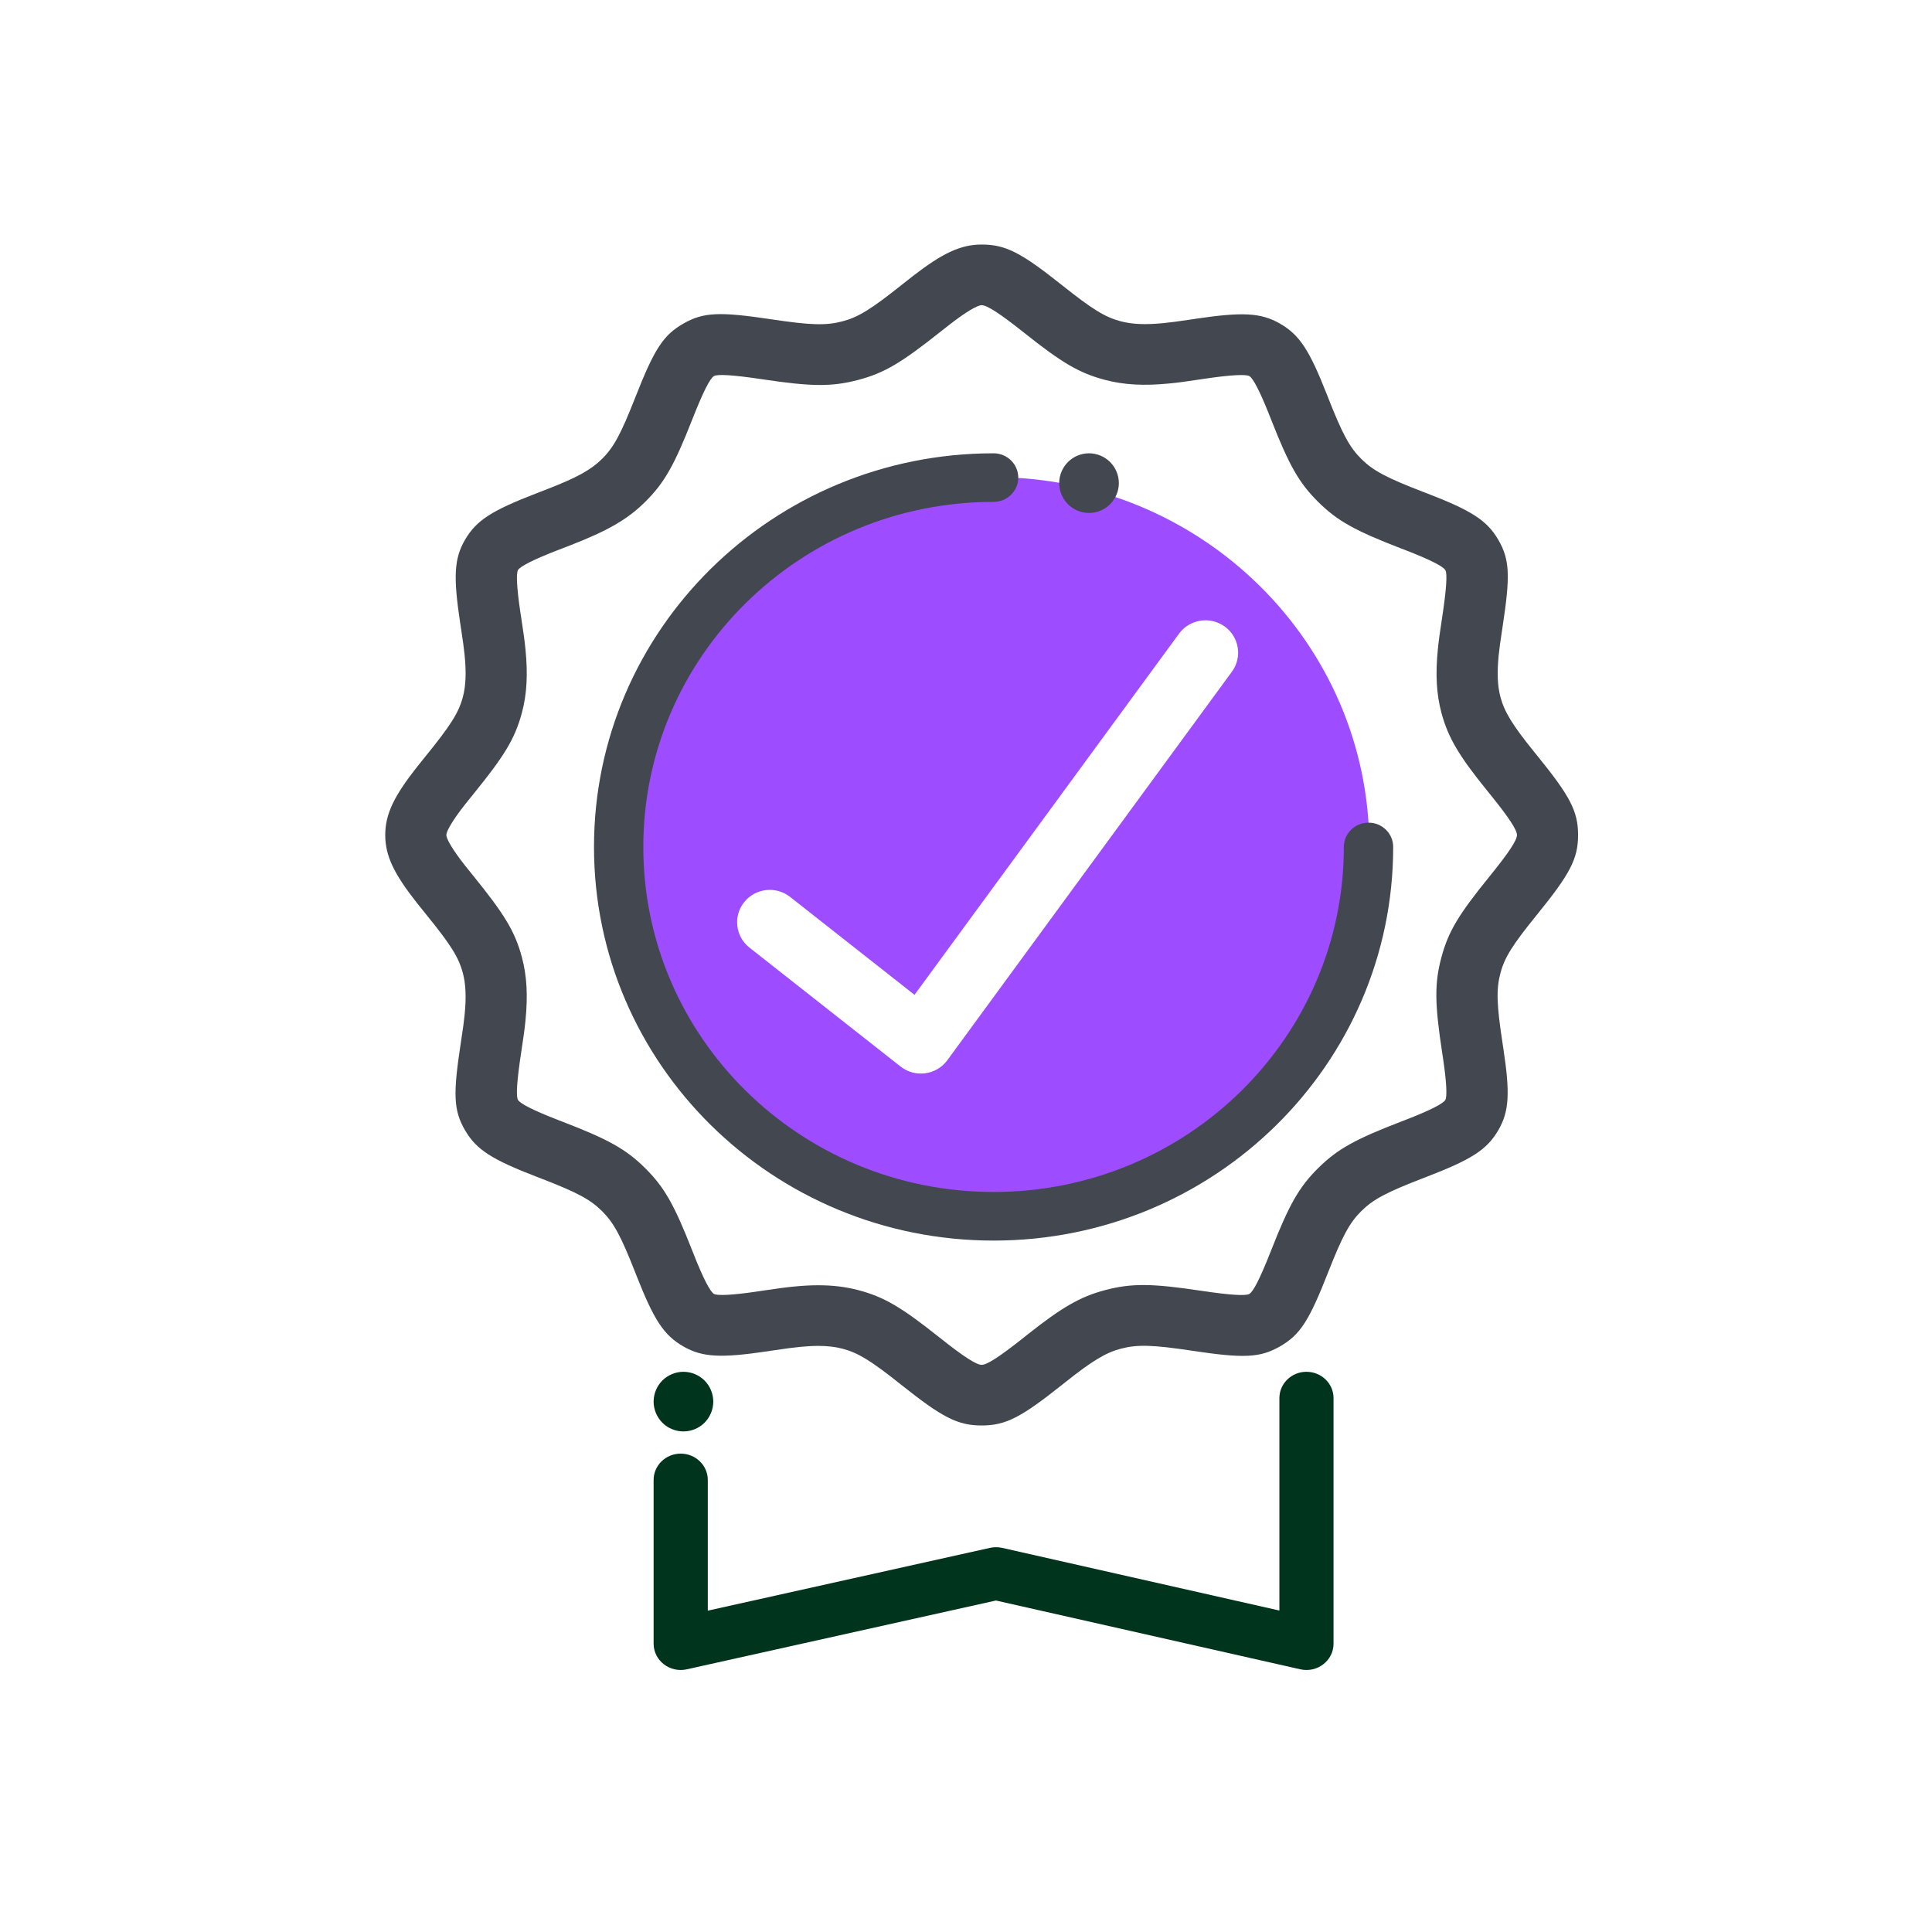
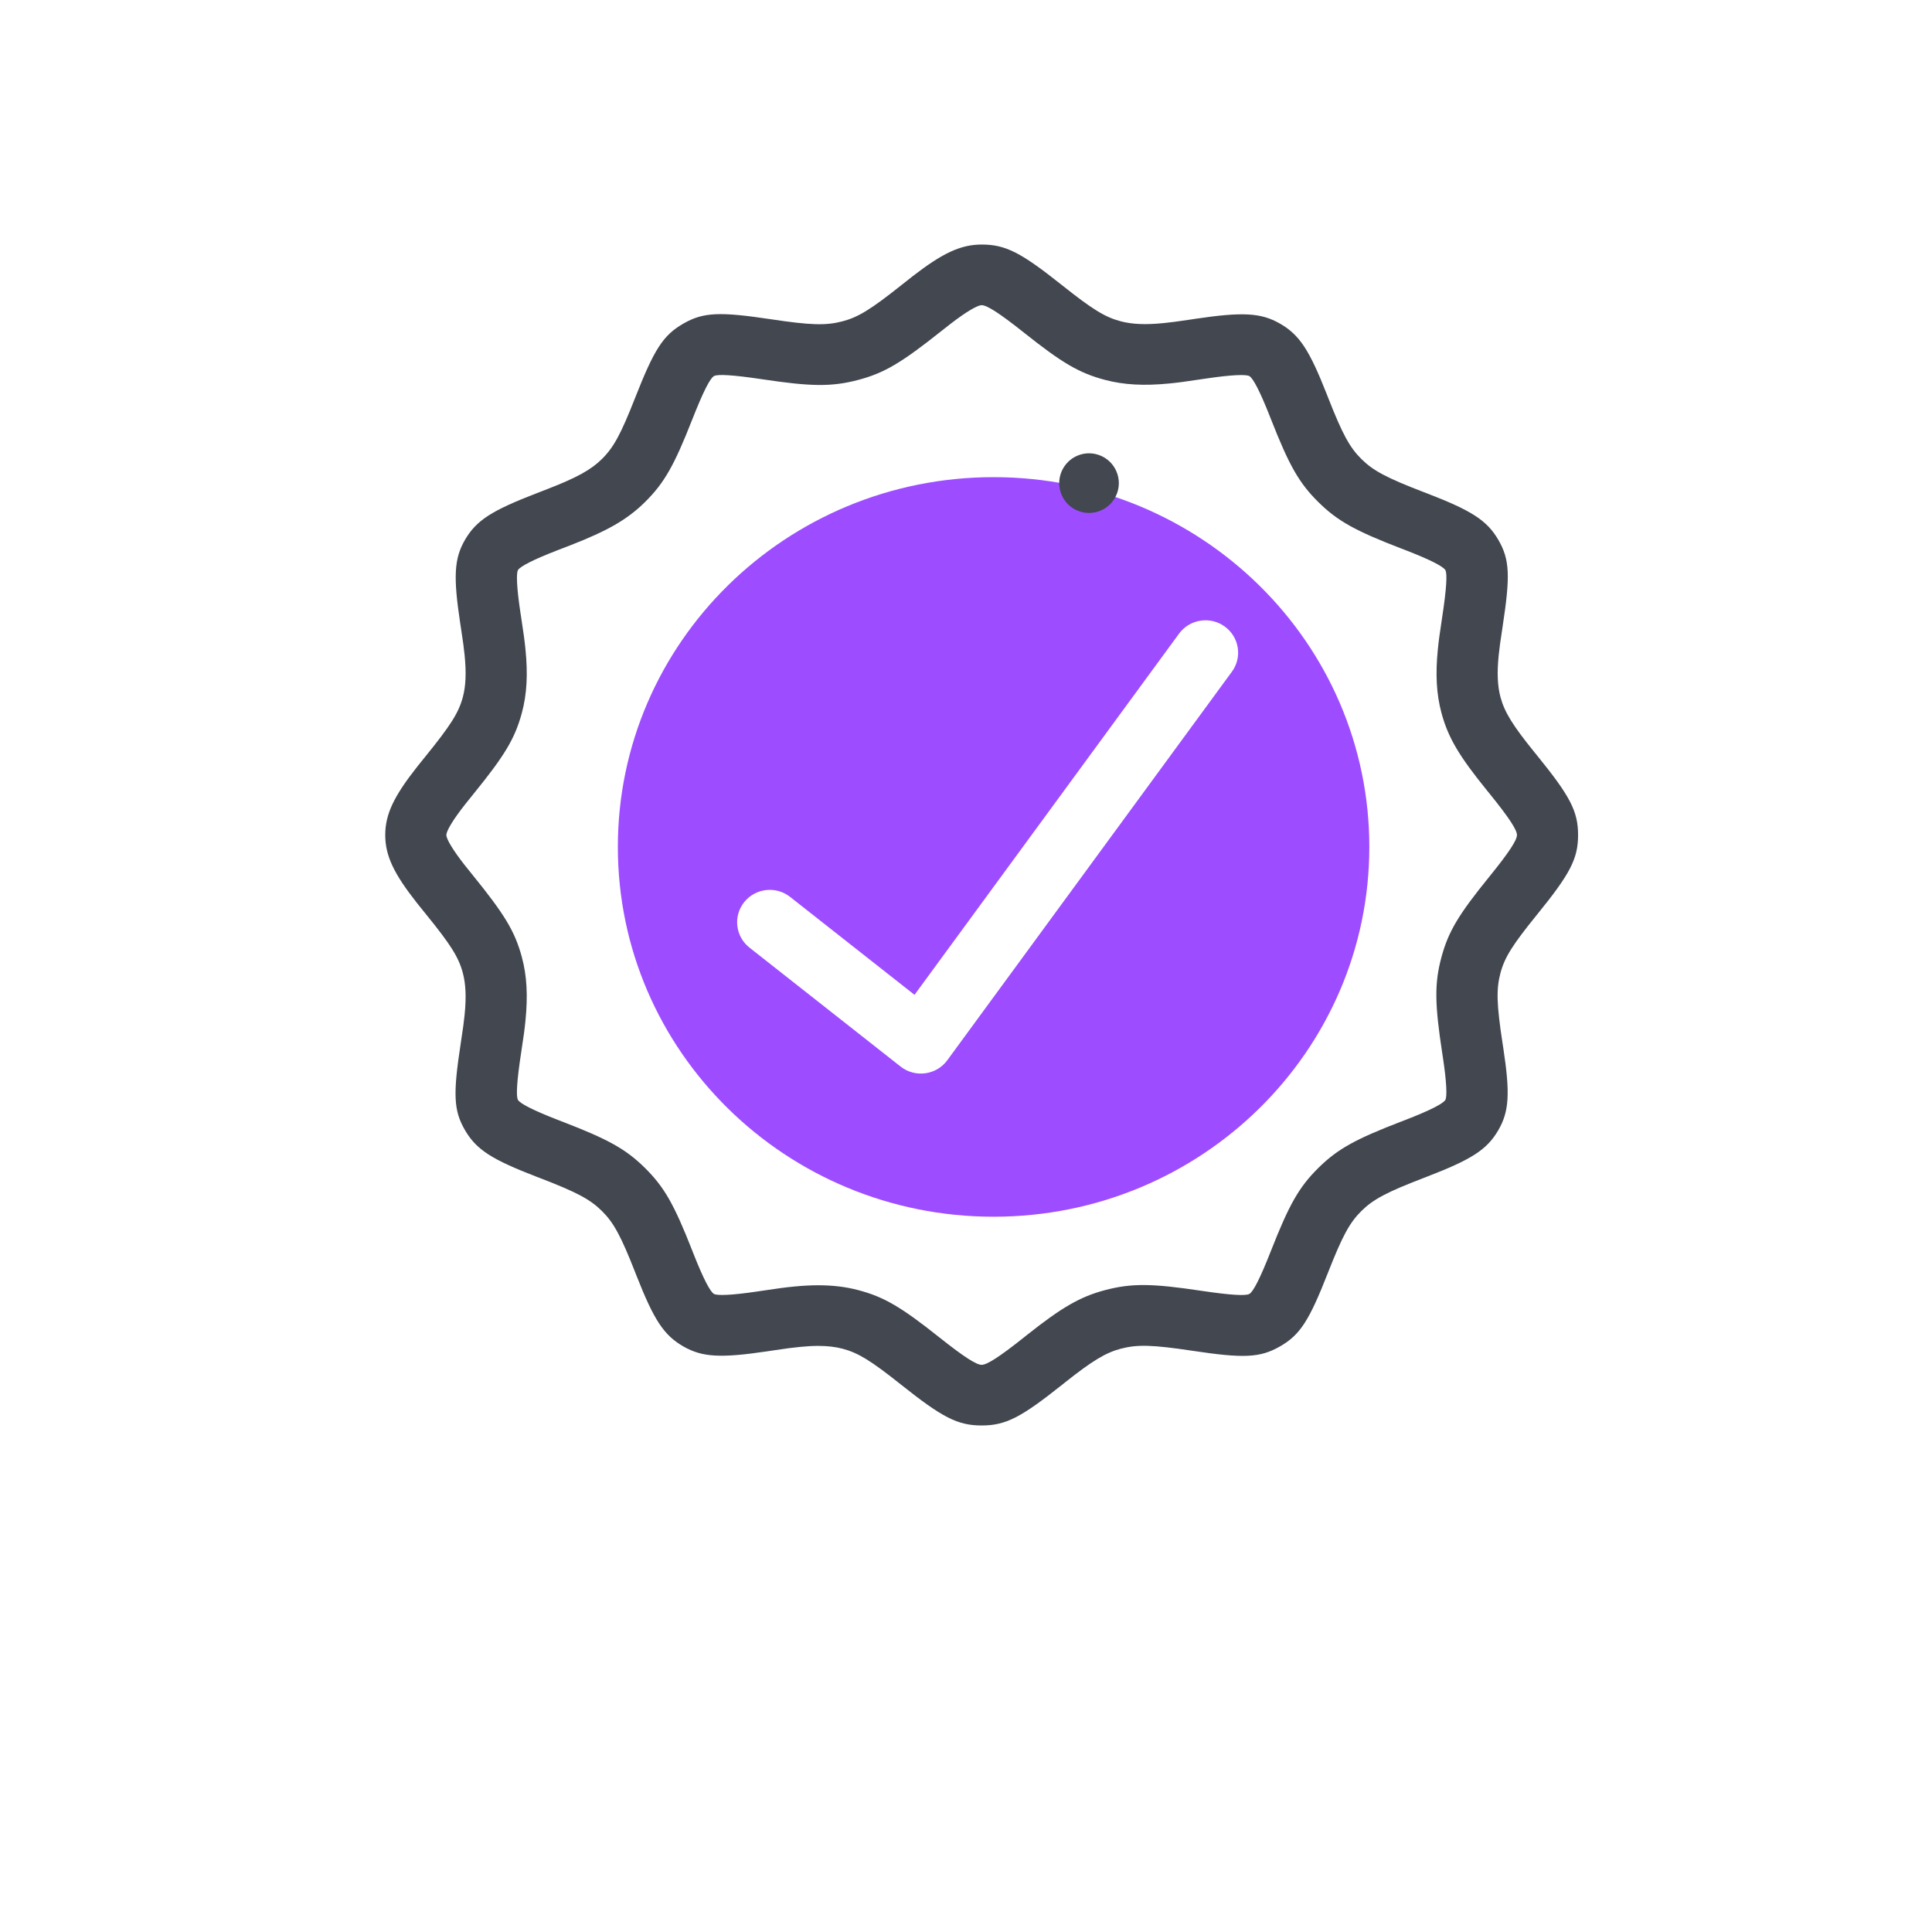
<svg xmlns="http://www.w3.org/2000/svg" width="80" height="80" viewBox="0 0 80 80" fill="none">
  <path fill-rule="evenodd" clip-rule="evenodd" d="M62.252 43.425L62.218 43.203C61.97 41.581 61.951 40.956 62.134 40.278C62.308 39.636 62.632 39.121 63.64 37.879C65.003 36.2 65.345 35.569 65.345 34.576C65.345 33.584 65.003 32.953 63.64 31.274L63.53 31.139C62.639 30.038 62.301 29.491 62.134 28.875C62.008 28.409 61.984 27.866 62.057 27.137C62.088 26.835 62.124 26.57 62.219 25.95C62.54 23.851 62.52 23.172 62.039 22.348C61.566 21.538 60.918 21.136 59.091 20.43L58.942 20.373C57.414 19.785 56.863 19.493 56.373 19.008C55.883 18.522 55.588 17.977 54.994 16.465L54.936 16.317C54.223 14.508 53.817 13.867 52.999 13.399C52.207 12.945 51.44 12.914 49.512 13.199L49.322 13.228C48.736 13.315 48.472 13.351 48.169 13.38C47.429 13.453 46.879 13.429 46.406 13.304C45.757 13.133 45.237 12.812 43.981 11.813C42.286 10.464 41.649 10.126 40.649 10.126C39.773 10.126 39.02 10.489 37.802 11.43C37.683 11.522 37.567 11.613 37.316 11.813C36.06 12.811 35.541 13.132 34.891 13.304C34.204 13.486 33.571 13.467 31.933 13.221C29.814 12.903 29.129 12.922 28.299 13.398C27.453 13.882 27.085 14.474 26.303 16.464C25.709 17.976 25.415 18.521 24.924 19.007C24.476 19.451 23.889 19.775 22.698 20.239C22.607 20.275 22.536 20.303 22.355 20.372L22.206 20.43C20.379 21.135 19.732 21.537 19.258 22.347C18.799 23.132 18.768 23.893 19.056 25.804L19.085 25.991C19.174 26.571 19.209 26.832 19.239 27.131C19.312 27.864 19.289 28.407 19.163 28.874C18.988 29.52 18.66 30.038 17.589 31.357C17.448 31.53 17.36 31.641 17.271 31.753C16.319 32.961 15.952 33.706 15.952 34.576C15.952 35.444 16.319 36.191 17.268 37.395C17.361 37.513 17.454 37.629 17.657 37.878C18.665 39.12 18.989 39.635 19.162 40.277C19.288 40.744 19.312 41.287 19.239 42.017C19.209 42.319 19.173 42.583 19.078 43.202C18.757 45.301 18.776 45.981 19.258 46.804C19.731 47.614 20.379 48.016 22.206 48.722L22.355 48.779C23.882 49.367 24.433 49.659 24.924 50.145C25.414 50.63 25.709 51.175 26.303 52.687L26.361 52.835C27.074 54.644 27.48 55.285 28.298 55.754C29.09 56.207 29.857 56.239 31.786 55.953L31.976 55.924C32.563 55.836 32.828 55.801 33.131 55.772C33.409 55.744 33.655 55.731 33.881 55.731C34.263 55.731 34.594 55.769 34.89 55.848C35.54 56.02 36.06 56.34 37.315 57.339C39.011 58.688 39.648 59.026 40.648 59.026C41.649 59.026 42.285 58.688 43.981 57.339L44.118 57.23C45.229 56.348 45.783 56.013 46.406 55.848C47.093 55.666 47.725 55.685 49.364 55.931C51.482 56.249 52.167 56.229 52.998 55.754C53.843 55.27 54.212 54.678 54.993 52.688C55.587 51.176 55.882 50.631 56.372 50.145C56.863 49.66 57.414 49.368 58.942 48.78L59.091 48.722C60.918 48.017 61.565 47.615 62.038 46.805C62.498 46.019 62.529 45.259 62.252 43.425ZM62.814 34.576C62.814 34.786 62.498 35.281 61.668 36.304C60.404 37.861 59.976 38.565 59.689 39.628C59.393 40.724 59.408 41.567 59.721 43.614L59.749 43.797C59.905 44.831 59.924 45.417 59.848 45.546C59.761 45.695 59.234 45.973 58.173 46.383L58.026 46.439C56.121 47.172 55.384 47.576 54.584 48.368C53.784 49.16 53.376 49.89 52.635 51.776C52.168 52.964 51.893 53.487 51.733 53.579C51.588 53.662 50.987 53.635 49.742 53.449C47.709 53.143 46.858 53.13 45.754 53.422C44.72 53.695 43.953 54.146 42.536 55.27L42.398 55.38C41.363 56.203 40.862 56.515 40.648 56.515C40.434 56.515 39.934 56.203 38.899 55.38C37.326 54.129 36.616 53.706 35.543 53.422C35.027 53.285 34.481 53.22 33.881 53.22C33.569 53.22 33.242 53.237 32.882 53.273C32.523 53.308 32.226 53.347 31.52 53.453L31.334 53.481C30.288 53.636 29.696 53.654 29.564 53.579C29.413 53.493 29.133 52.972 28.718 51.921L28.661 51.775C27.92 49.889 27.512 49.159 26.712 48.368C25.913 47.576 25.175 47.172 23.271 46.439L23.124 46.382C22.062 45.972 21.535 45.694 21.448 45.545C21.365 45.403 21.393 44.804 21.587 43.537C21.684 42.909 21.723 42.617 21.758 42.265C21.861 41.233 21.819 40.41 21.608 39.628C21.319 38.559 20.888 37.855 19.562 36.221C19.427 36.056 19.343 35.951 19.262 35.848C18.742 35.188 18.483 34.74 18.483 34.576C18.483 34.412 18.742 33.963 19.265 33.3C19.349 33.193 19.436 33.086 19.629 32.847C20.892 31.291 21.32 30.587 21.608 29.524C21.819 28.741 21.862 27.917 21.758 26.883C21.723 26.529 21.683 26.235 21.576 25.538L21.548 25.355C21.392 24.32 21.373 23.735 21.448 23.606C21.535 23.457 22.062 23.179 23.124 22.769L23.271 22.713C23.456 22.642 23.53 22.613 23.625 22.576C25.163 21.976 25.976 21.514 26.713 20.784C27.513 19.992 27.921 19.262 28.662 17.376C29.129 16.188 29.404 15.664 29.564 15.572C29.709 15.49 30.309 15.517 31.554 15.703C33.587 16.009 34.439 16.022 35.543 15.73C36.622 15.445 37.332 15.018 38.983 13.705C39.149 13.573 39.254 13.491 39.358 13.411C40.027 12.894 40.48 12.637 40.649 12.637C40.862 12.637 41.363 12.949 42.398 13.772C43.97 15.023 44.681 15.446 45.754 15.73C46.544 15.939 47.376 15.981 48.419 15.879C48.777 15.844 49.073 15.804 49.778 15.698L49.964 15.671C51.009 15.516 51.601 15.498 51.733 15.573C51.884 15.659 52.164 16.18 52.578 17.231L52.636 17.377C53.377 19.263 53.785 19.993 54.585 20.785C55.384 21.576 56.121 21.98 58.026 22.714L58.173 22.77C59.235 23.18 59.762 23.458 59.849 23.607C59.932 23.749 59.903 24.348 59.709 25.615C59.613 26.244 59.573 26.537 59.538 26.889C59.435 27.92 59.478 28.743 59.689 29.525C59.965 30.548 60.421 31.308 61.557 32.711L61.668 32.848C62.498 33.871 62.814 34.367 62.814 34.576Z" fill="#424750" />
  <path fill-rule="evenodd" clip-rule="evenodd" d="M41.142 50.382C49.735 50.382 56.701 43.526 56.701 35.07C56.701 26.613 49.735 19.758 41.142 19.758C32.55 19.758 25.584 26.613 25.584 35.07C25.584 43.526 32.55 50.382 41.142 50.382ZM50.711 25.941C50.107 25.506 49.261 25.639 48.822 26.238L37.868 41.194L32.715 37.138C32.13 36.678 31.28 36.775 30.816 37.355C30.352 37.935 30.45 38.778 31.034 39.239L37.292 44.164C37.894 44.638 38.774 44.519 39.226 43.902L51.01 27.814C51.449 27.215 51.315 26.376 50.711 25.941Z" fill="#9D4DFF" />
-   <path d="M41.142 18.77C41.706 18.77 42.164 19.221 42.164 19.776C42.164 20.332 41.706 20.782 41.142 20.782C33.132 20.782 26.638 27.179 26.638 35.07C26.638 42.961 33.132 49.357 41.142 49.357C49.153 49.357 55.646 42.961 55.646 35.07C55.646 34.514 56.103 34.064 56.668 34.064C57.232 34.064 57.689 34.514 57.689 35.07C57.689 44.072 50.281 51.37 41.142 51.37C32.004 51.37 24.596 44.072 24.596 35.07C24.596 26.068 32.004 18.77 41.142 18.77Z" fill="#424750" />
-   <path d="M52.977 57.892C52.977 57.291 53.479 56.803 54.098 56.803C54.717 56.803 55.219 57.291 55.219 57.892V68.061C55.219 68.763 54.547 69.281 53.844 69.122L41.24 66.274L28.437 69.123C27.735 69.279 27.065 68.761 27.065 68.061V61.282C27.065 60.68 27.567 60.192 28.186 60.192C28.806 60.192 29.308 60.68 29.308 61.282V66.694L40.992 64.094C41.158 64.057 41.331 64.057 41.496 64.094L52.977 66.689V57.892Z" fill="#01341C" />
-   <path d="M28.3 56.803C27.975 56.803 27.657 56.935 27.427 57.164C27.197 57.394 27.065 57.713 27.065 58.039C27.065 58.362 27.197 58.681 27.427 58.912C27.657 59.142 27.975 59.272 28.3 59.272C28.625 59.272 28.943 59.142 29.173 58.912C29.403 58.681 29.535 58.364 29.535 58.039C29.535 57.713 29.403 57.394 29.173 57.164C28.943 56.935 28.625 56.803 28.3 56.803Z" fill="#01341C" />
  <path d="M45.094 18.77C44.769 18.77 44.45 18.902 44.221 19.132C43.991 19.362 43.859 19.68 43.859 20.006C43.859 20.33 43.991 20.648 44.221 20.879C44.45 21.109 44.769 21.24 45.094 21.24C45.419 21.24 45.737 21.109 45.967 20.879C46.197 20.648 46.329 20.331 46.329 20.006C46.329 19.68 46.197 19.362 45.967 19.132C45.737 18.902 45.419 18.77 45.094 18.77Z" fill="#424750" />
</svg>